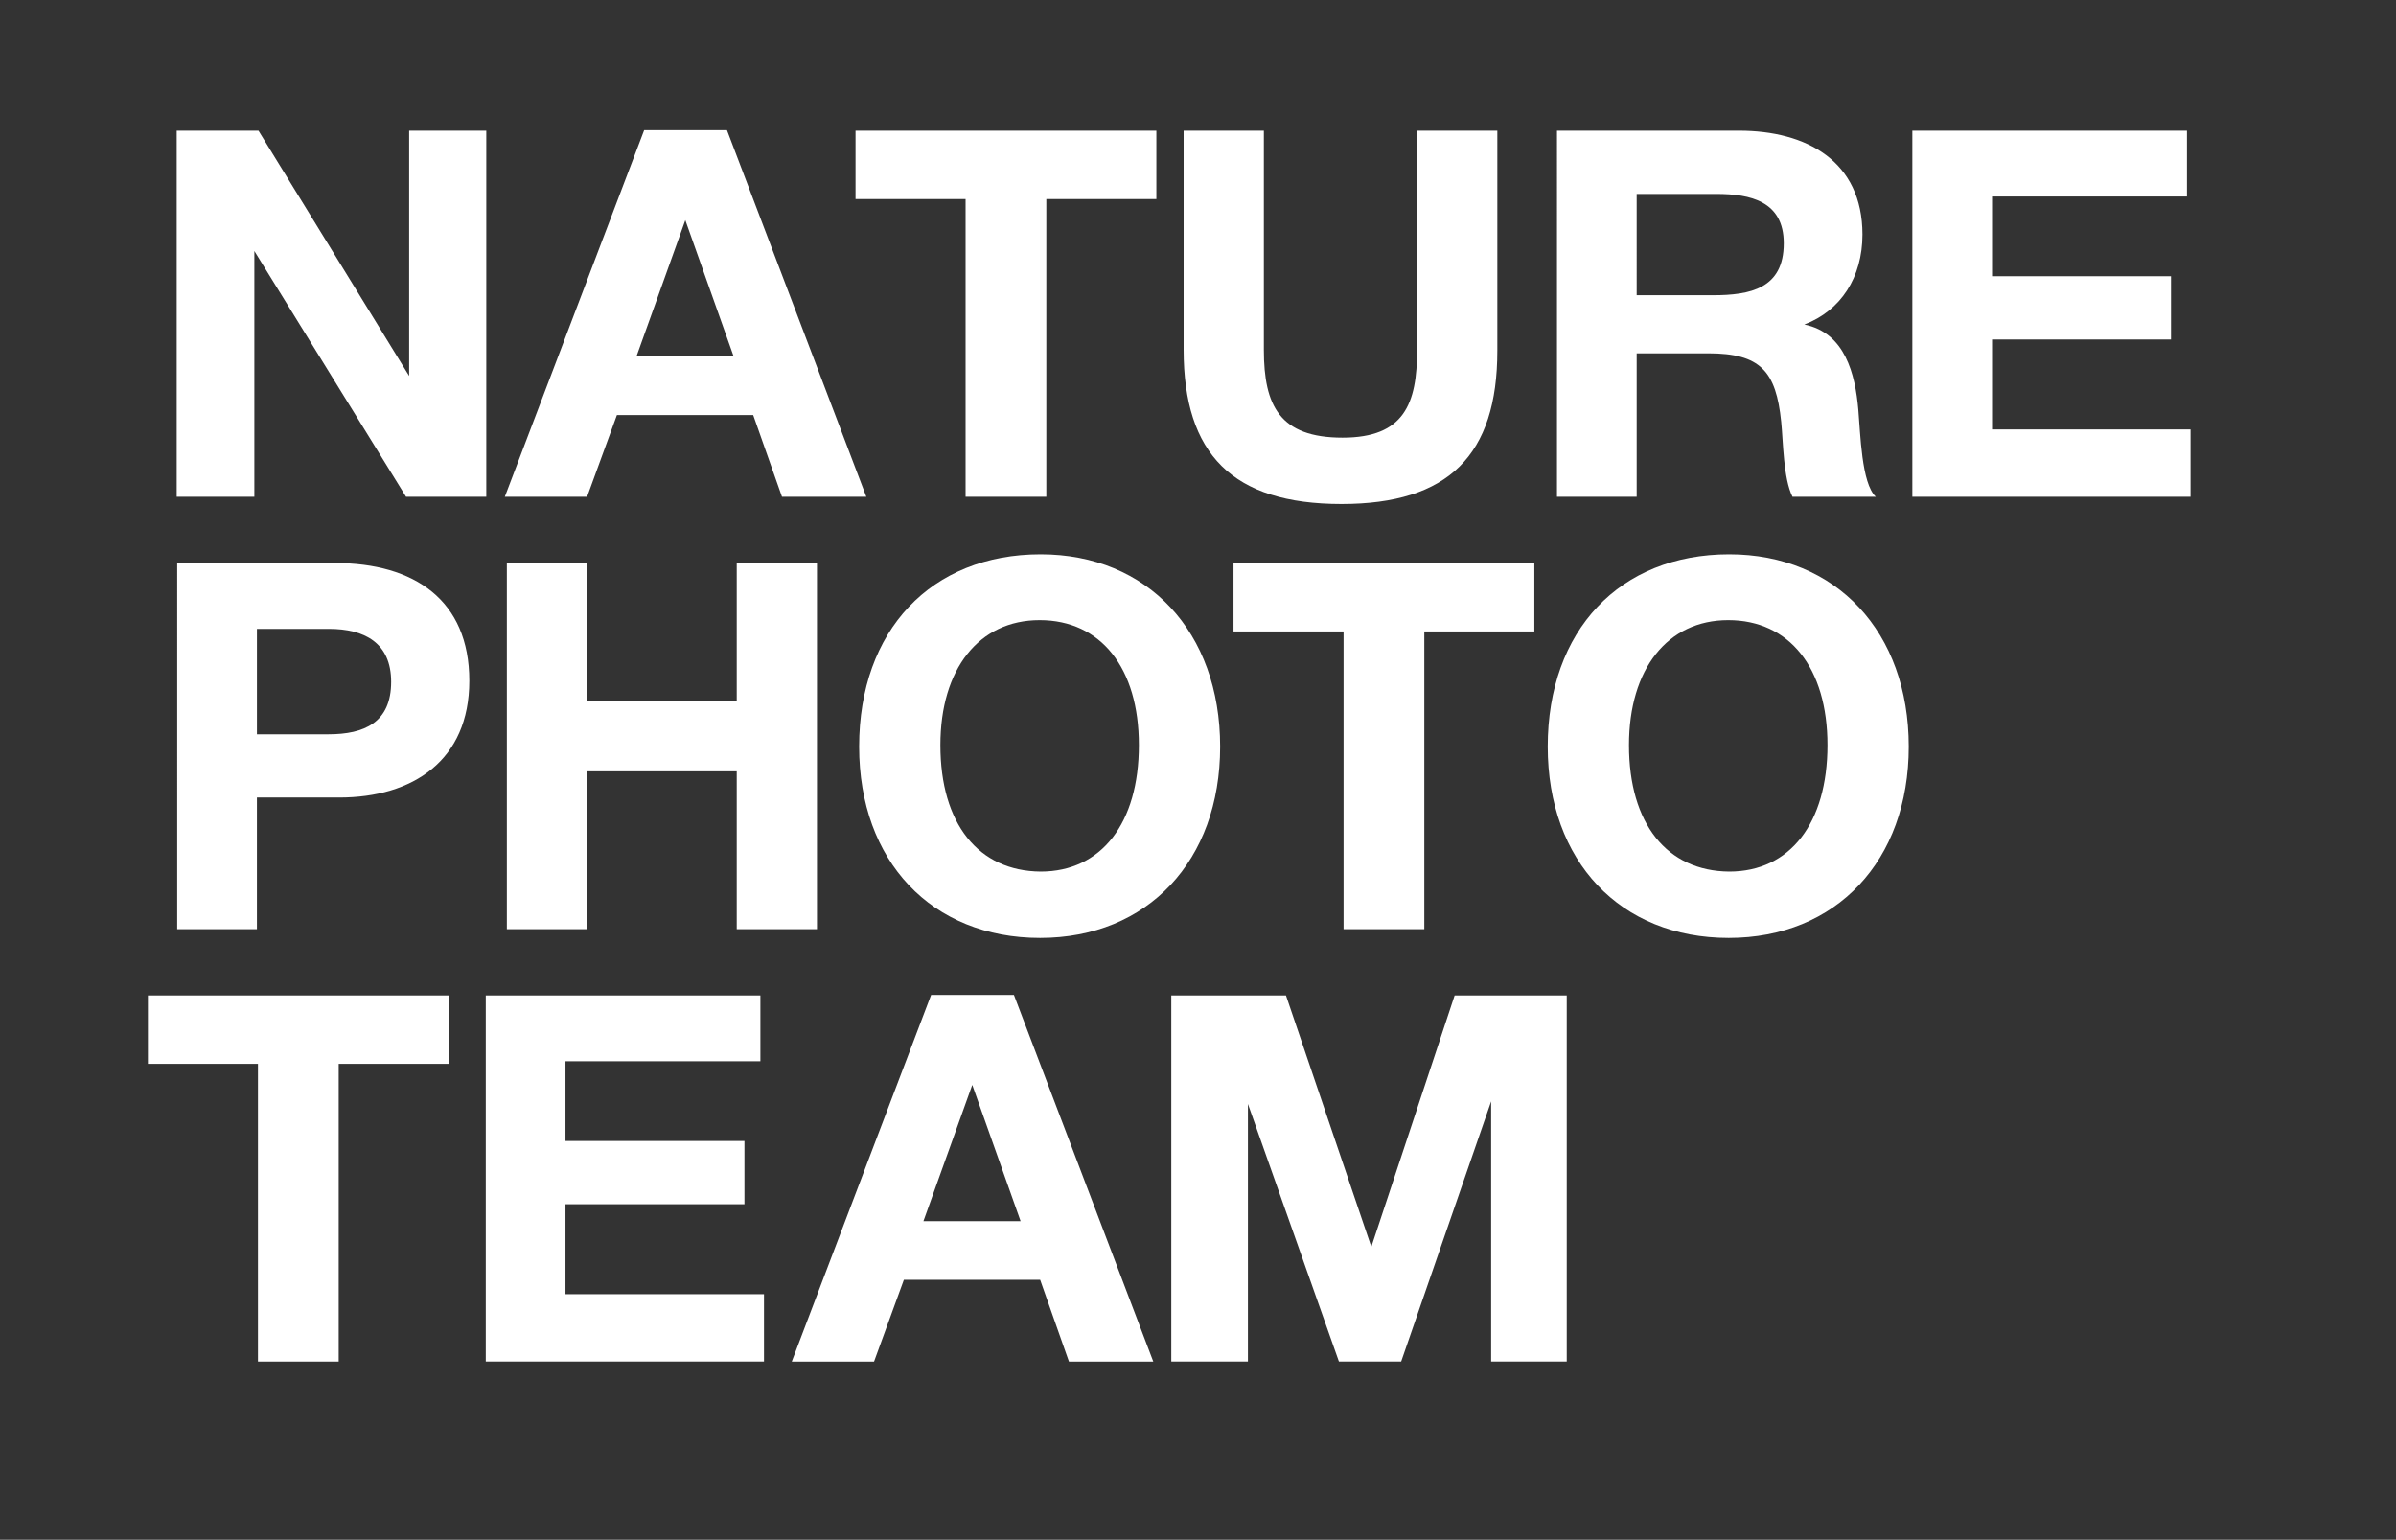
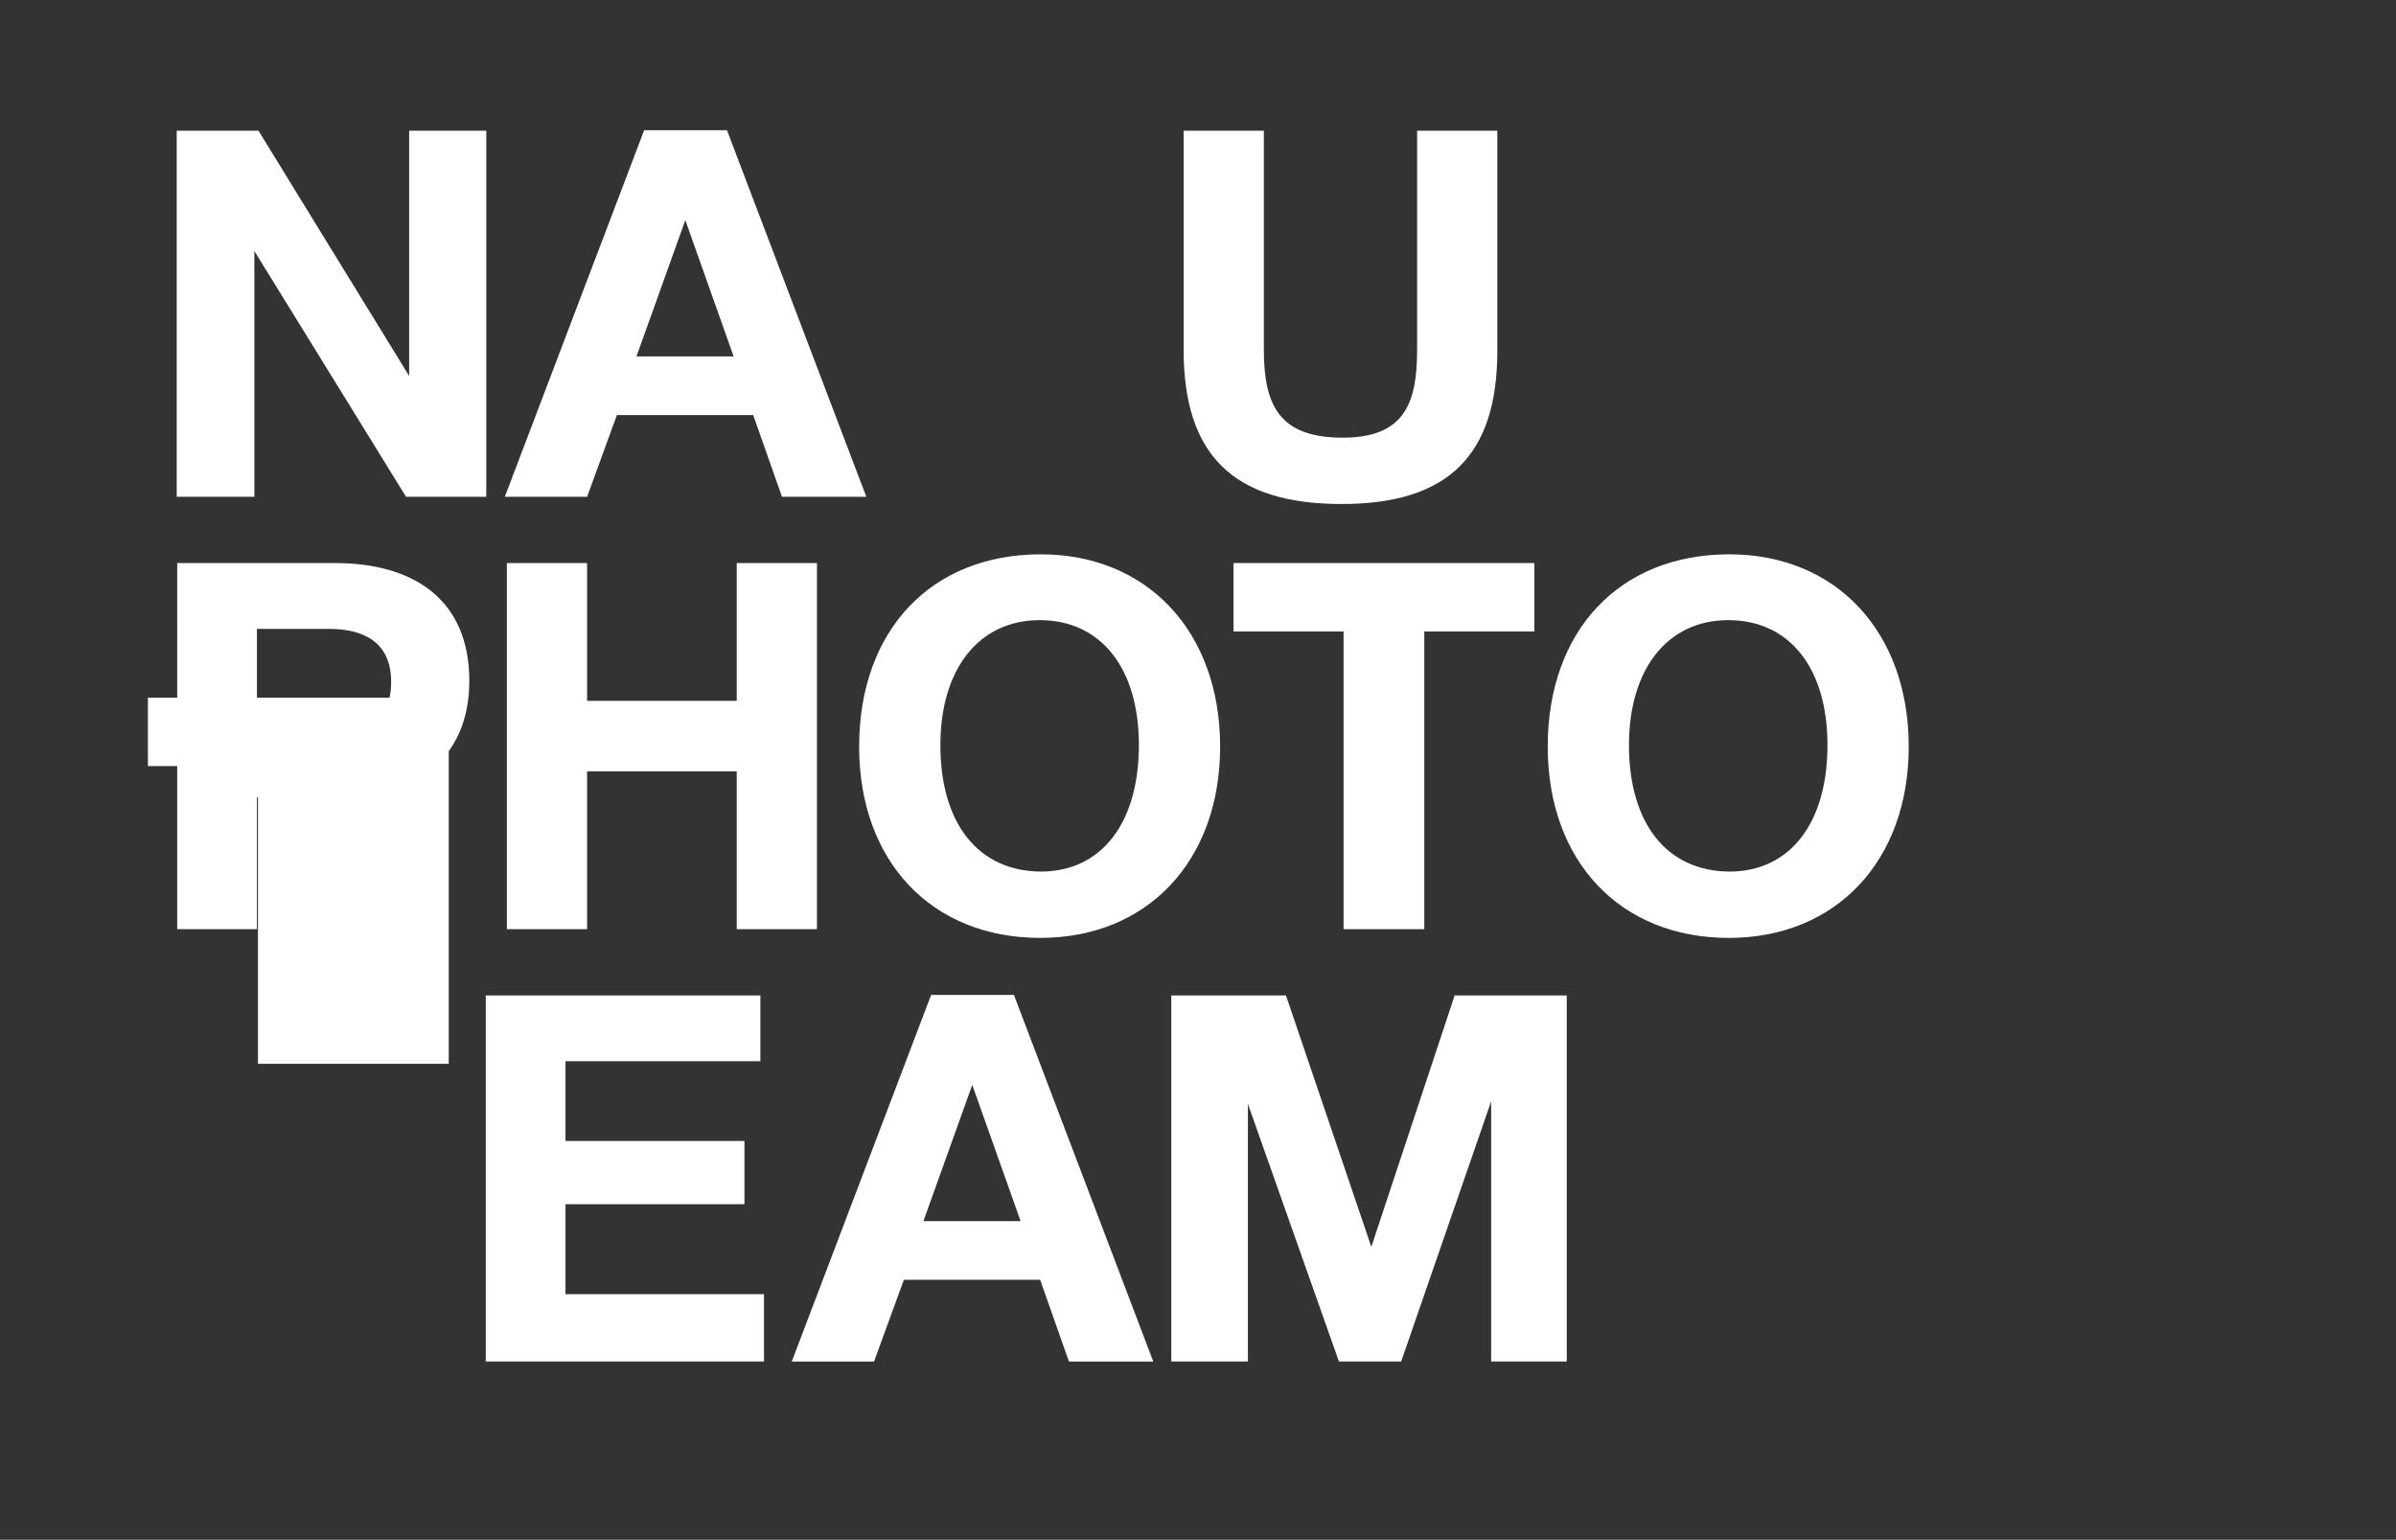
<svg xmlns="http://www.w3.org/2000/svg" id="Слой_1" x="0px" y="0px" viewBox="0 0 410 263.5" style="enable-background:new 0 0 410 263.5;" xml:space="preserve">
  <rect x="0" y="0" width="410" height="263.5" fill="#333333" stroke="none" />
  <rect x="-5" y="-6.5" style="display:none;fill:#231F20;" width="425.5" height="280.5" />
  <path style="fill:#FFFFFF;" d="M30.238,22.367H44.23l25.783,41.975V22.367h13.2v62.654H69.485L43.526,42.959v42.063H30.238V22.367z" />
  <path style="fill:#FFFFFF;" d="M148.245,85.021h-14.432l-4.928-13.991h-23.319l-5.104,13.991h-14.08l23.847-62.742h14.168 L148.245,85.021z M117.27,37.679l-8.36,23.319h16.631L117.27,37.679z" />
-   <path style="fill:#FFFFFF;" d="M197.876,34.071h-18.832v50.951h-13.815V34.071h-18.832V22.367h51.479V34.071z" />
  <path style="fill:#FFFFFF;" d="M256.22,60.03c0,17.863-8.36,26.224-26.664,26.224c-18.655,0-27.015-8.536-27.015-26.399V22.367 h13.728v37.487c0,9.592,2.728,15.047,13.464,15.047c10.56,0,12.76-5.808,12.76-15.047V22.367h13.728V60.03z" />
-   <path style="fill:#FFFFFF;" d="M297.58,22.367c11.528,0,21.119,5.192,21.119,17.775c0,7.304-3.696,13.023-9.943,15.399 c6.952,1.408,8.711,8.448,9.24,14.608c0.352,3.959,0.528,12.583,2.992,14.871h-14.255c-1.584-3.168-1.584-9.416-1.936-12.848 c-0.88-8.624-3.52-11.704-12.496-11.704h-12.232v24.552h-13.64V22.367H297.58z M280.068,50.526h13.024 c6.424,0,12.144-1.144,12.144-8.888c0-7.216-5.72-8.448-11.528-8.448h-13.64V50.526z" />
-   <path style="fill:#FFFFFF;" d="M374.226,33.631h-33.351v13.64h30.623v10.824h-30.623v15.399h33.967v11.527h-47.606V22.367h46.991 V33.631z" />
  <path style="fill:#FFFFFF;" d="M57.341,96.359c13.552,0,22.968,6.336,22.968,20.151c0,13.64-9.68,19.976-22.264,19.976h-14.08 v22.527h-13.64V96.359H57.341z M43.966,125.663h12.232c6.16,0,10.735-2.024,10.735-8.977c0-6.688-4.576-9.063-10.647-9.063h-12.32 V125.663z" />
  <path style="fill:#FFFFFF;" d="M139.796,159.014h-13.728v-27.016h-25.607v27.016H86.733V96.359h13.728v23.583h25.607V96.359h13.728 V159.014z" />
  <path style="fill:#FFFFFF;" d="M208.788,127.774c0,19.535-12.408,32.735-30.799,32.735c-18.567,0-30.975-13.111-30.975-32.735 c0-19.888,12.32-32.911,31.063-32.911C196.38,94.863,208.788,108.151,208.788,127.774z M160.917,127.511 c0,13.464,6.512,21.56,17.16,21.647c10.383,0,16.807-8.272,16.807-21.647c0-13.2-6.512-21.384-16.983-21.384 C167.517,106.127,160.917,114.487,160.917,127.511z" />
  <path style="fill:#FFFFFF;" d="M262.556,108.063h-18.832v50.95h-13.815v-50.95h-18.832V96.359h51.479V108.063z" />
  <path style="fill:#FFFFFF;" d="M326.619,127.774c0,19.535-12.408,32.735-30.799,32.735c-18.567,0-30.975-13.111-30.975-32.735 c0-19.888,12.32-32.911,31.063-32.911C314.211,94.863,326.619,108.151,326.619,127.774z M278.749,127.511 c0,13.464,6.512,21.56,17.16,21.647c10.383,0,16.807-8.272,16.807-21.647c0-13.2-6.512-21.384-16.983-21.384 C285.348,106.127,278.749,114.487,278.749,127.511z" />
-   <path style="fill:#FFFFFF;" d="M76.789,182.056H57.958v50.95H44.142v-50.95H25.311v-11.704h51.479V182.056z" />
+   <path style="fill:#FFFFFF;" d="M76.789,182.056H57.958H44.142v-50.95H25.311v-11.704h51.479V182.056z" />
  <path style="fill:#FFFFFF;" d="M130.116,181.615H96.765v13.64h30.623v10.824H96.765v15.399h33.967v11.527H83.125v-62.654h46.991 V181.615z" />
  <path style="fill:#FFFFFF;" d="M197.348,233.006h-14.432l-4.928-13.991h-23.319l-5.104,13.991h-14.08l23.847-62.742H173.5 L197.348,233.006z M166.373,185.663l-8.36,23.319h16.631L166.373,185.663z" />
  <path style="fill:#FFFFFF;" d="M200.429,170.352h19.624l14.607,43.031l14.256-43.031h19.183v62.654h-12.936v-44.526l-15.399,44.526 h-10.648l-15.575-44.087v44.087h-13.112V170.352z" />
  <g> </g>
  <g> </g>
  <g> </g>
  <g> </g>
  <g> </g>
</svg>